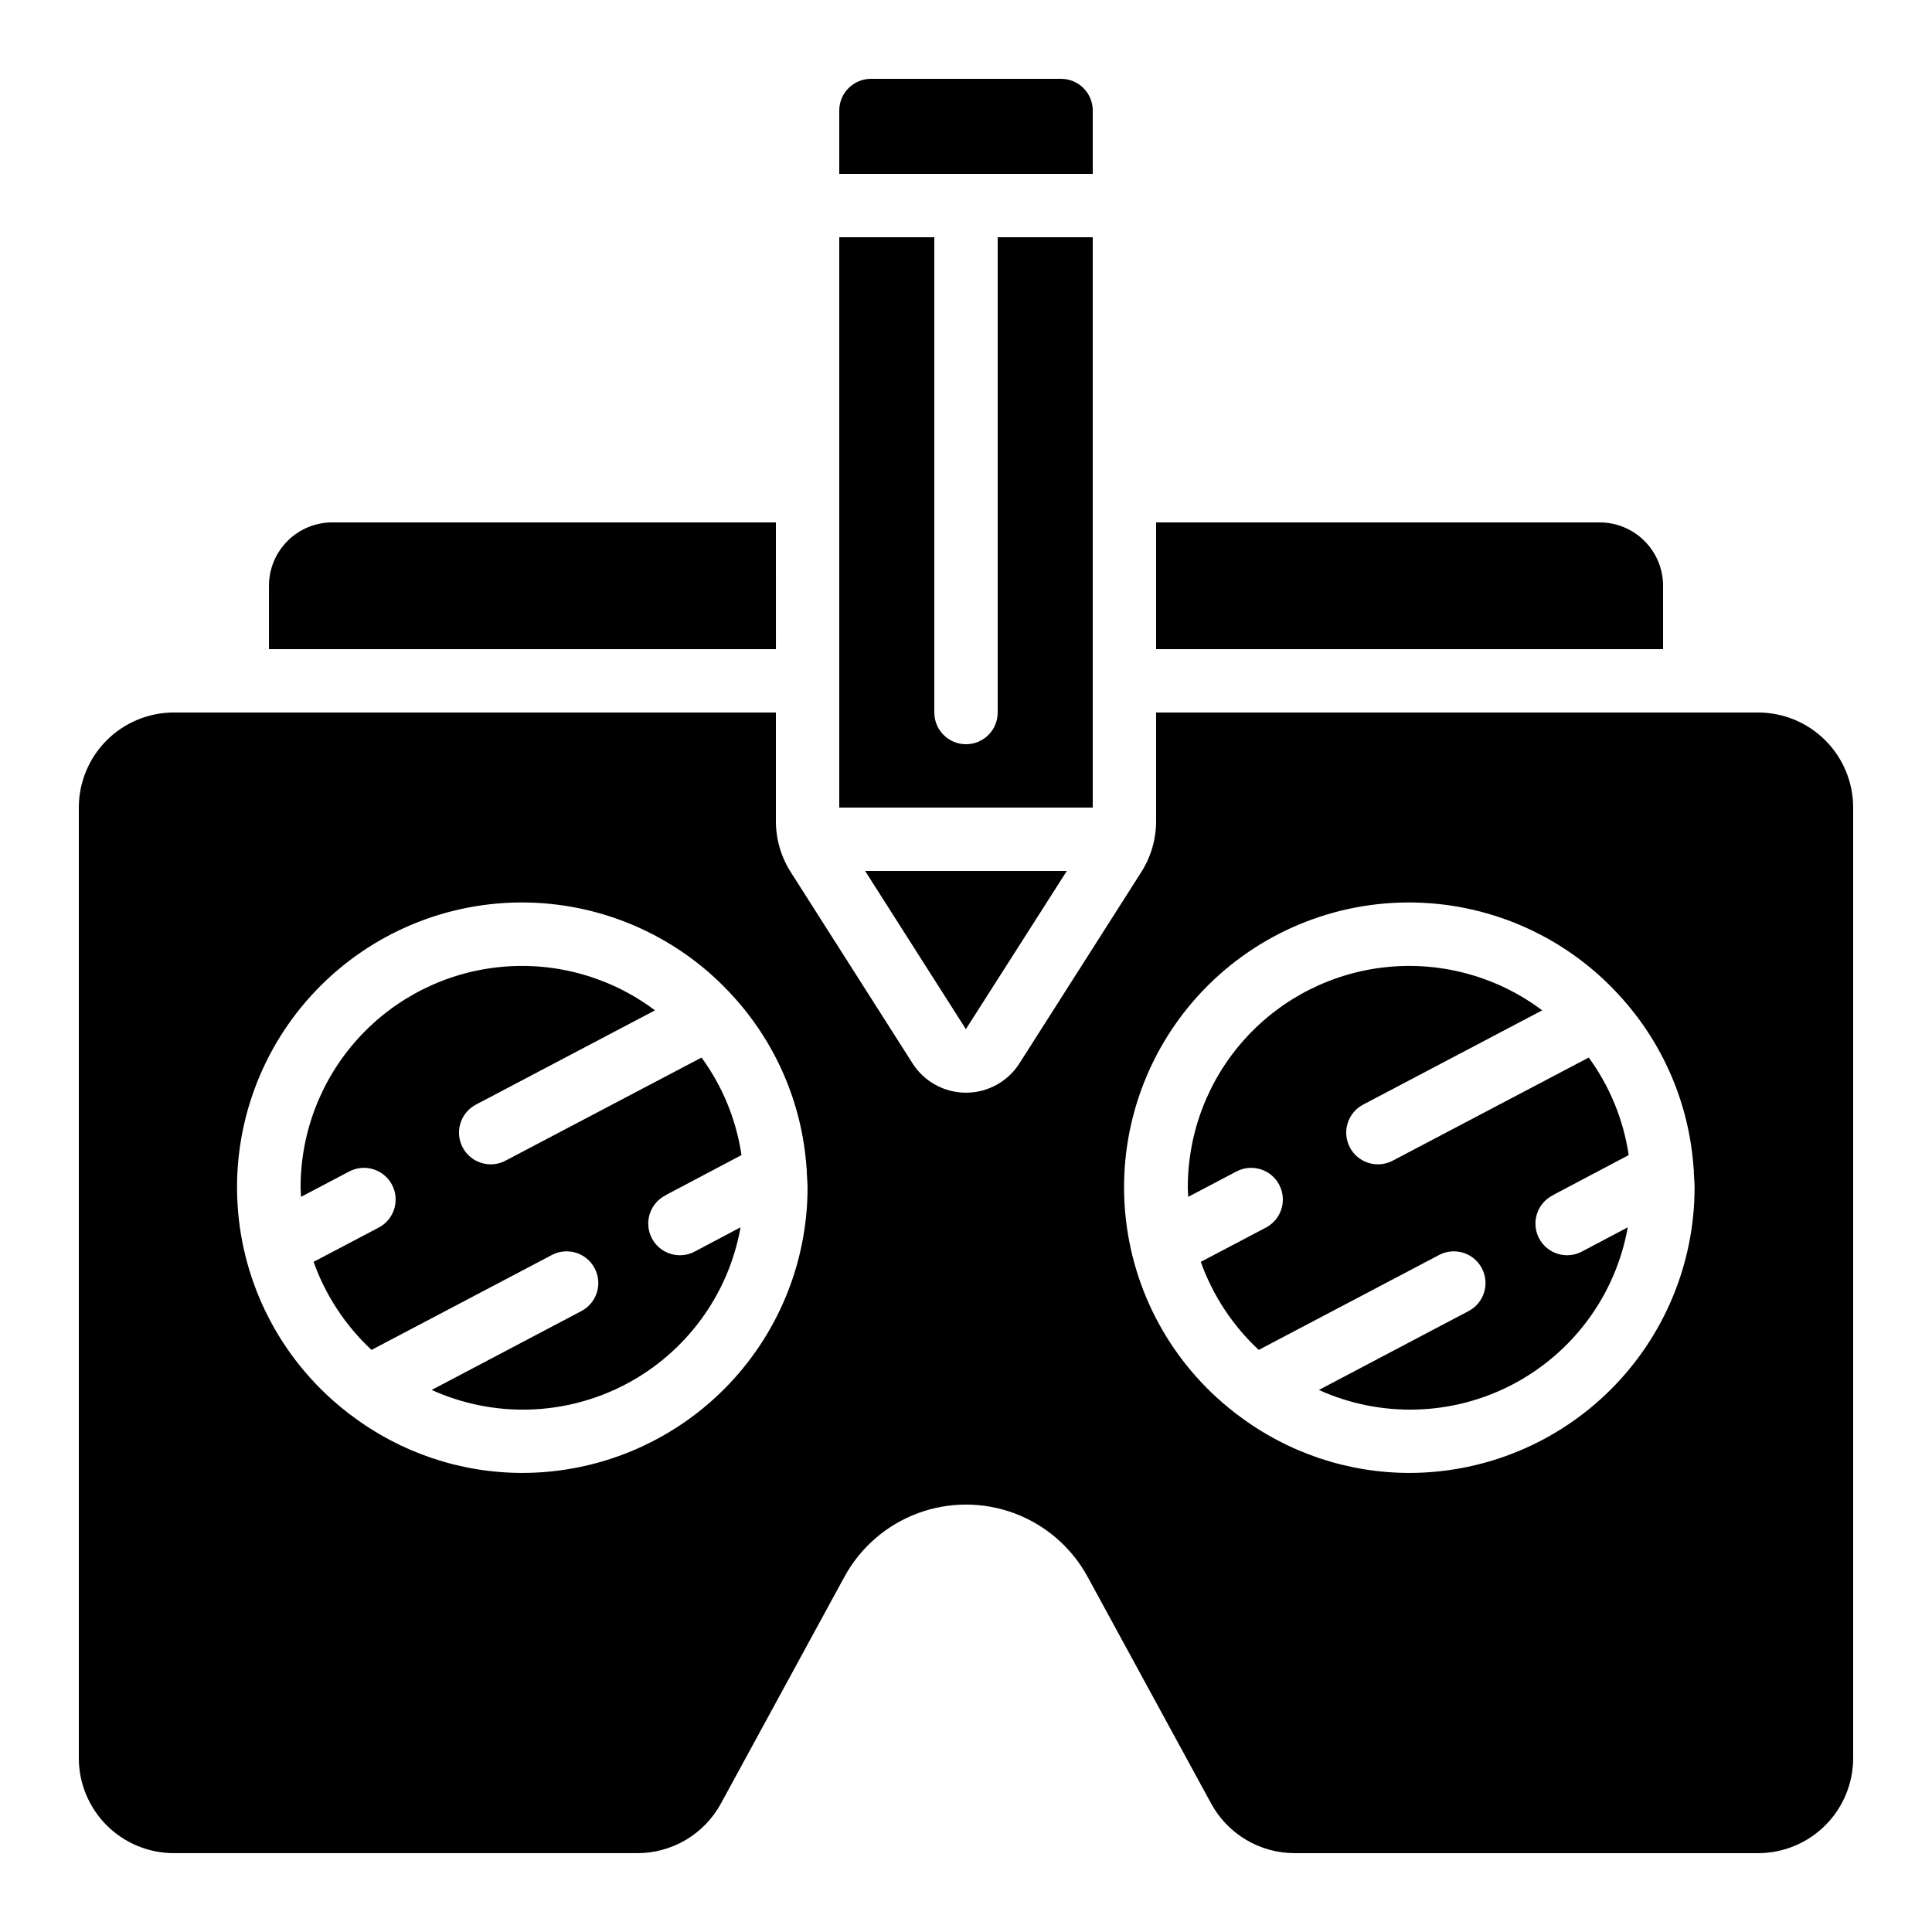
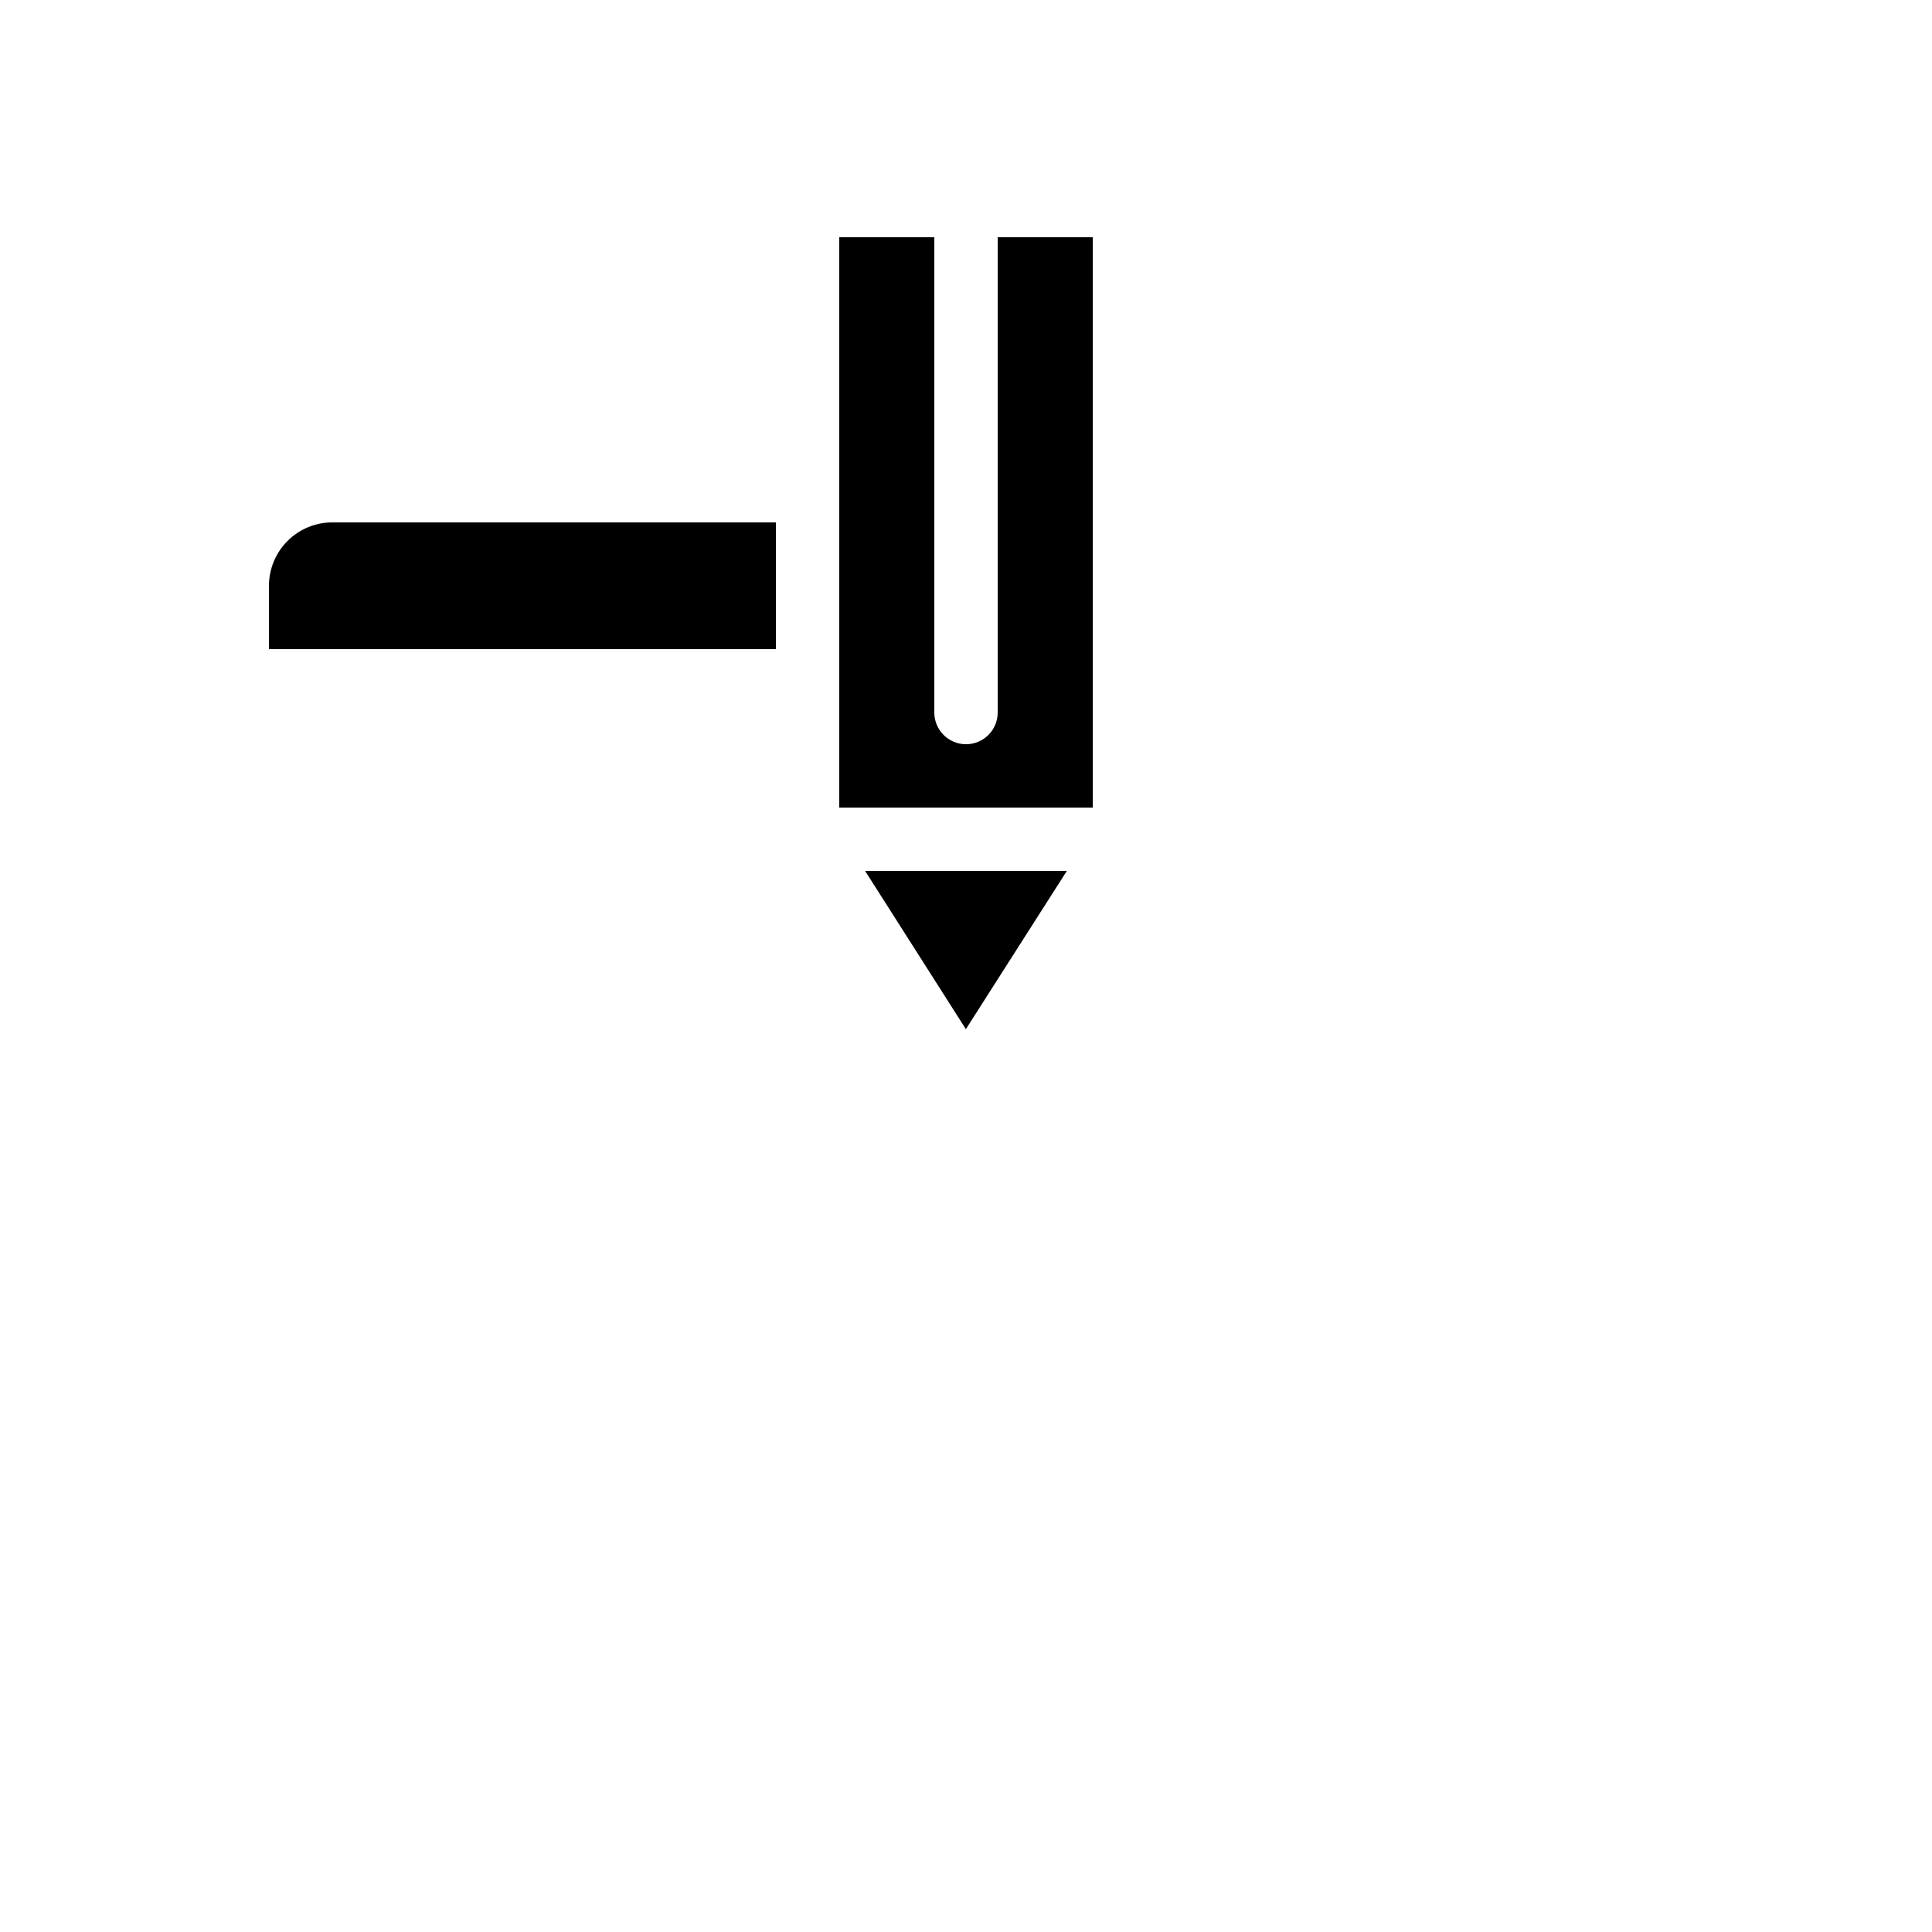
<svg xmlns="http://www.w3.org/2000/svg" fill="#000000" width="800px" height="800px" version="1.1" viewBox="144 144 512 512">
  <g>
-     <path d="m555.62 460.68 20-10.57v-0.004c-1.383-9.344-5.016-18.215-10.586-25.844l-51.961 27.332c-4.106 2.16-9.184 0.586-11.344-3.519-2.16-4.106-0.586-9.184 3.519-11.344l47.449-24.98c-11.688-8.785-26.238-12.891-40.793-11.508-14.555 1.383-28.07 8.148-37.898 18.977-9.828 10.824-15.258 24.934-15.227 39.555 0 0.84 0.094 1.594 0.117 2.402l12.762-6.719c4.106-2.16 9.184-0.586 11.344 3.519 2.164 4.102 0.586 9.18-3.516 11.344l-17.266 9.082c3.176 8.898 8.445 16.902 15.359 23.336l47.863-25.191h-0.004c4.098-2.106 9.129-0.52 11.273 3.559 2.144 4.078 0.602 9.125-3.453 11.305l-39.742 20.941c16.473 7.461 35.469 6.894 51.469-1.531s27.215-23.766 30.391-41.57l-11.883 6.281c-1.977 1.141-4.328 1.426-6.519 0.793s-4.031-2.125-5.098-4.144c-1.062-2.016-1.266-4.375-0.551-6.543 0.711-2.168 2.273-3.949 4.328-4.941z" />
-     <path d="m320.5 460.68 20-10.57 0.004-0.004c-1.383-9.344-5.016-18.215-10.59-25.844l-51.961 27.332h0.004c-4.106 2.16-9.184 0.586-11.348-3.519-2.16-4.106-0.586-9.184 3.519-11.344l47.449-24.98c-11.688-8.785-26.234-12.891-40.789-11.508-14.559 1.383-28.074 8.148-37.902 18.977-9.824 10.824-15.258 24.934-15.227 39.555 0 0.84 0.094 1.594 0.117 2.402l12.762-6.719h0.004c4.102-2.16 9.184-0.586 11.344 3.519 2.16 4.102 0.586 9.18-3.519 11.344l-17.262 9.082c3.176 8.898 8.441 16.902 15.355 23.336l47.863-25.191c4.098-2.106 9.125-0.52 11.27 3.559 2.148 4.078 0.605 9.125-3.453 11.305l-39.742 20.941c16.477 7.461 35.469 6.894 51.473-1.531 16-8.426 27.215-23.766 30.387-41.57l-11.883 6.281h0.004c-1.977 1.141-4.332 1.426-6.519 0.793-2.191-0.633-4.031-2.125-5.098-4.144-1.066-2.016-1.266-4.375-0.555-6.543 0.711-2.168 2.273-3.949 4.328-4.941z" />
-     <path d="m433.59 173.29c0-2.227-0.887-4.363-2.461-5.938-1.574-1.574-3.711-2.461-5.938-2.461h-50.379c-4.637 0-8.398 3.762-8.398 8.398v16.793h67.176z" />
    <path d="m426.72 374.81h-53.457l26.703 41.926z" />
-     <path d="m609.92 332.82h-159.54v28.766c0.004 4.723-1.32 9.348-3.82 13.352l-32.363 50.809h0.004c-3.086 4.883-8.457 7.84-14.23 7.828-5.773-0.008-11.137-2.984-14.203-7.875l-32.285-50.703c-2.531-4.023-3.867-8.68-3.863-13.434v-28.742h-159.54c-6.68 0-13.09 2.652-17.812 7.379-4.723 4.723-7.379 11.129-7.379 17.812v251.9c0 6.684 2.656 13.09 7.379 17.812 4.723 4.727 11.133 7.379 17.812 7.379h122.84c4.523 0 8.957-1.215 12.848-3.519 3.887-2.305 7.086-5.613 9.254-9.578l32.746-60.113h0.004c4.223-7.769 11.109-13.75 19.391-16.844s17.402-3.094 25.684 0c8.285 3.094 15.172 9.074 19.395 16.844l32.746 60.098v-0.004c2.168 3.969 5.359 7.277 9.246 9.586s8.32 3.527 12.84 3.531h122.84c6.684 0 13.09-2.652 17.812-7.379 4.727-4.723 7.379-11.129 7.379-17.812v-251.9c0-6.684-2.652-13.09-7.379-17.812-4.723-4.727-11.129-7.379-17.812-7.379zm-327.48 201.52c-16.355-0.004-32.262-5.352-45.301-15.223-0.367-0.238-0.719-0.5-1.047-0.789-16.656-12.895-27.168-32.164-28.992-53.152-1.824-20.984 5.207-41.777 19.391-57.352 14.184-15.574 34.227-24.516 55.293-24.66 21.062-0.141 41.23 8.523 55.625 23.906 0.121 0.117 0.234 0.246 0.344 0.375 11.773 12.641 18.836 28.949 20 46.184 0.055 0.43 0.078 0.863 0.066 1.293 0.059 1.293 0.191 2.57 0.191 3.879h0.004c-0.031 20.031-8.004 39.23-22.172 53.391-14.168 14.16-33.371 22.125-53.402 22.148zm235.11 0h0.004c-16.371 0.004-32.293-5.344-45.344-15.223-0.371-0.238-0.719-0.5-1.051-0.789-16.656-12.895-27.164-32.164-28.988-53.152-1.824-20.984 5.203-41.777 19.387-57.352s34.23-24.516 55.297-24.66c21.062-0.141 41.23 8.523 55.621 23.906 0.133 0.109 0.227 0.27 0.352 0.387h0.004c11.77 12.641 18.828 28.949 19.992 46.18 0.055 0.43 0.078 0.863 0.066 1.293 0.059 1.293 0.191 2.57 0.191 3.879-0.031 20.023-8 39.215-22.156 53.371-14.16 14.16-33.352 22.125-53.371 22.16z" />
-     <path d="m584.73 299.24c0-4.457-1.77-8.727-4.922-11.875-3.148-3.152-7.418-4.922-11.875-4.922h-117.55v33.586l134.35 0.004z" />
    <path d="m433.59 324.43v-117.55h-25.191v125.95c0 4.637-3.758 8.398-8.395 8.398-4.641 0-8.398-3.762-8.398-8.398v-125.95h-25.191v151.14h67.176z" />
    <path d="m349.62 282.44h-117.55c-4.453 0-8.727 1.77-11.875 4.922-3.148 3.148-4.918 7.418-4.918 11.875v16.793h134.35z" />
  </g>
</svg>